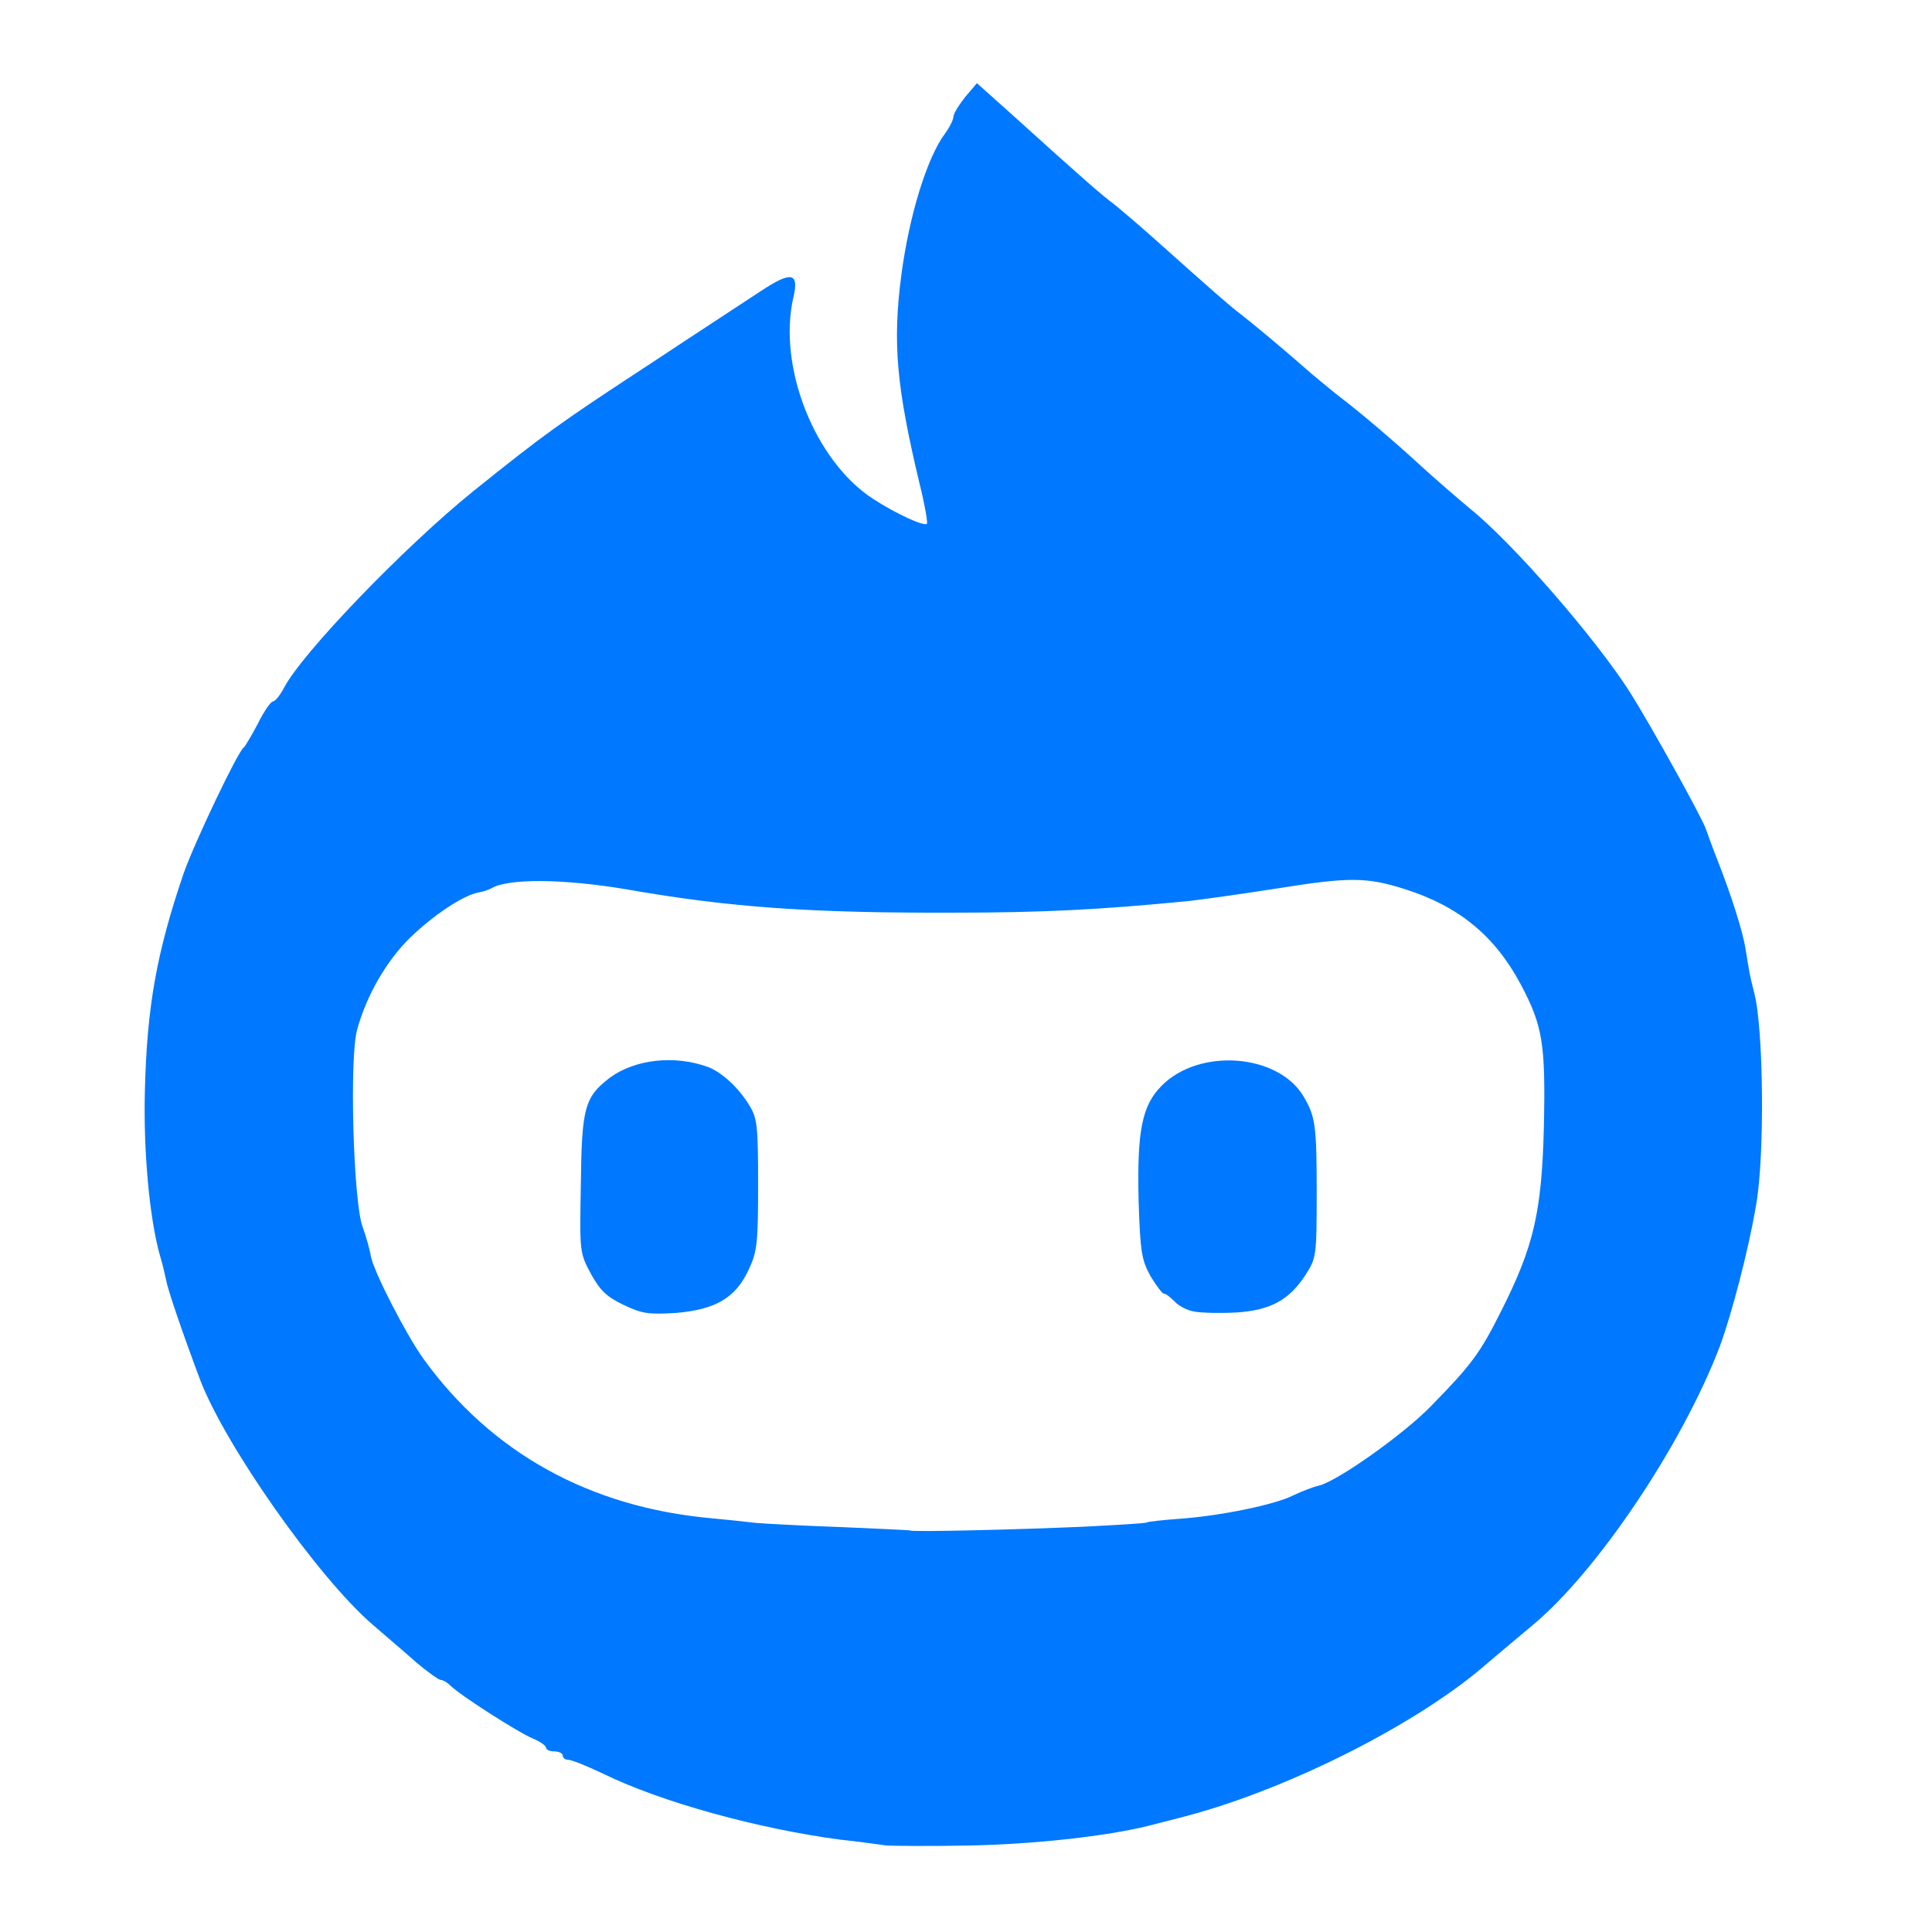
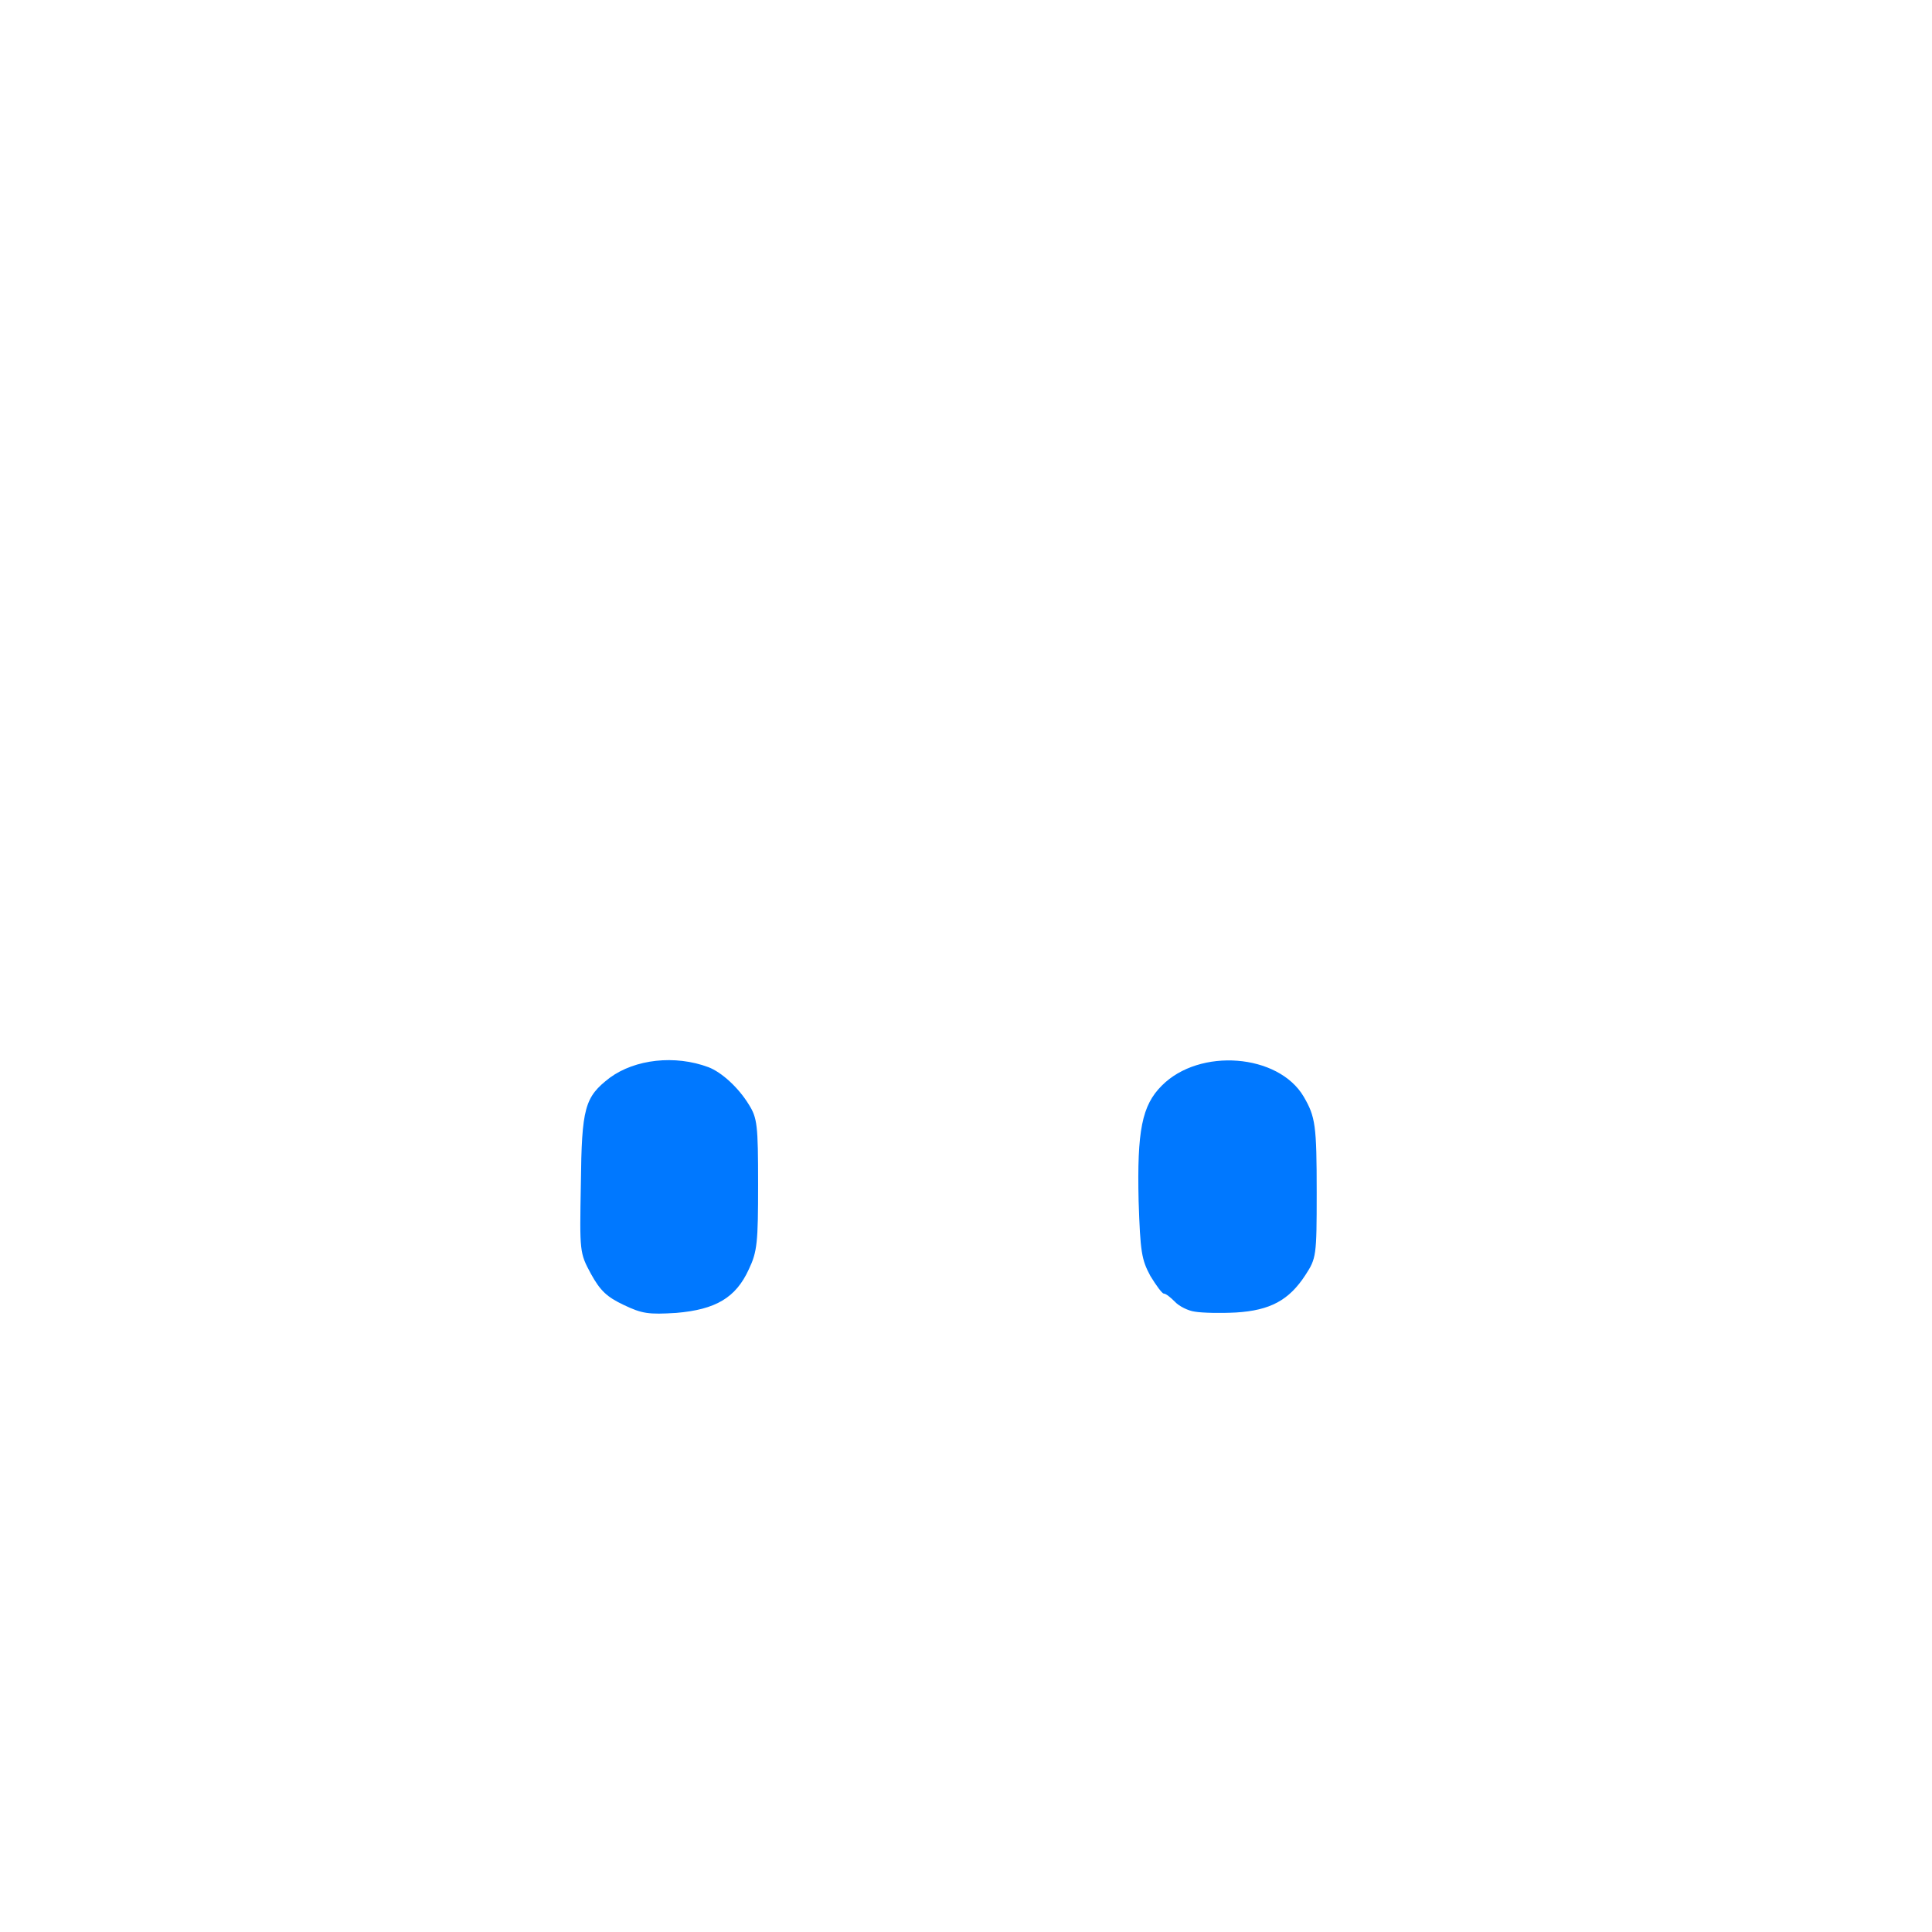
<svg xmlns="http://www.w3.org/2000/svg" class="icon" width="200px" height="200.00px" viewBox="0 0 1024 1024" version="1.1">
-   <path d="M469.704 978.143c-3.117-0.445-14.024-2.003-24.487-3.117-42.518-5.565-94.831-19.812-125.551-34.95-8.459-4.007-16.696-7.346-18.477-7.346-1.558 0-2.894-0.89-2.894-2.226 0-1.113-2.003-2.226-4.452-2.226s-4.452-0.89-4.452-2.003-3.339-3.339-7.123-4.897c-7.569-3.117-38.511-22.929-43.631-28.049-1.558-1.558-3.784-2.894-4.897-2.894s-7.123-4.23-13.134-9.35c-6.01-5.343-16.473-14.247-23.151-20.035-28.939-24.932-78.358-95.277-91.492-130.003-9.572-25.6-16.918-47.193-17.809-52.09-0.668-3.117-2.003-9.127-3.339-13.357-5.565-19.59-8.904-55.652-8.014-87.93 1.113-44.299 6.233-72.793 20.48-114.643 5.788-16.473 28.717-64.557 31.833-66.783 0.89-0.668 4.23-6.456 7.569-12.689 3.117-6.456 6.901-11.798 8.014-11.798s3.784-3.339 5.788-7.123c9.572-18.477 63.666-74.574 99.951-103.958 38.511-30.943 46.303-36.508 94.609-68.118 23.819-15.805 49.864-32.723 57.878-38.066 16.473-10.908 20.703-10.24 17.586 3.117-8.459 36.73 11.353 86.817 42.296 106.852 12.021 7.791 26.936 14.692 28.494 13.134 0.445-0.668-1.113-10.017-3.784-20.703-12.466-52.09-14.47-75.242-9.795-111.082 4.23-31.833 13.579-62.108 23.151-75.019 2.449-3.339 4.452-7.346 4.452-8.904s2.894-6.233 6.233-10.463l6.233-7.346 16.918 15.137c39.847 36.063 49.642 44.522 55.43 48.751 3.339 2.671 13.357 11.13 22.038 18.922 30.943 27.603 38.957 34.727 45.412 39.624 6.901 5.343 22.929 18.699 37.843 31.833 5.12 4.23 12.021 10.017 15.583 12.689 10.463 8.014 28.049 22.929 42.518 36.285 7.346 6.678 18.922 16.696 25.6 22.261 22.929 18.477 66.783 69.009 85.037 97.725 10.908 17.363 38.511 67.005 40.07 72.348 0.89 2.449 3.562 10.017 6.233 16.696 7.346 18.699 13.357 37.843 14.692 46.525 2.003 12.466 2.226 14.024 4.675 23.597 4.897 18.922 5.565 86.595 0.89 112.417-4.007 23.819-12.911 57.656-19.144 74.574-19.812 52.09-65.224 119.986-99.951 148.48-7.346 6.233-18.922 15.805-25.6 21.593-37.398 31.833-107.075 66.56-161.614 80.139-6.01 1.558-13.134 3.339-15.583 4.007-22.261 5.565-60.772 9.795-94.609 10.463-21.37 0.445-41.405 0.223-44.522 0z m104.626-168.96c17.586-0.89 32.723-1.781 33.391-2.226s8.682-1.336 17.809-2.003c21.37-1.558 50.087-7.346 60.104-12.466 4.23-2.003 10.463-4.452 13.579-5.12 9.795-2.449 44.744-27.158 59.214-42.073 21.593-22.038 26.045-28.049 37.398-50.755 17.141-34.059 21.37-52.09 22.483-97.948 0.89-43.409-0.668-52.981-12.243-74.797-13.802-25.823-32.723-41.405-61.44-50.532-20.257-6.456-29.607-6.456-67.228-0.445-19.812 3.117-40.96 6.01-46.748 6.678-47.416 4.675-78.358 6.233-125.329 6.233-74.797 0.223-117.983-2.671-172.522-12.243-34.059-5.788-63.443-6.01-72.348-0.668-1.113 0.668-4.23 1.781-6.901 2.226-8.237 1.558-23.819 12.021-36.285 24.042-12.466 12.243-23.151 30.72-28.049 48.974-4.007 14.915-2.003 89.934 2.894 103.958 2.003 5.565 4.007 12.689 4.452 15.805 1.558 8.237 18.477 41.183 27.826 54.317 36.063 49.864 88.153 78.803 152.932 84.591 7.346 0.668 17.809 1.781 23.374 2.449 5.565 0.445 26.045 1.558 45.635 2.226 19.59 0.89 35.84 1.558 36.063 1.781 0.89 0.89 56.097-0.445 91.937-2.003z" fill="#0078FF" />
  <path d="M330.574 691.645c-8.904-4.23-12.466-7.569-17.363-16.473-6.01-11.13-6.01-11.576-5.343-47.638 0.445-40.515 2.003-46.08 15.36-56.32 13.357-9.795 34.504-12.243 52.313-5.565 6.901 2.671 15.805 10.685 21.37 19.812 4.452 7.123 4.897 10.685 4.897 42.296 0 30.72-0.445 35.617-4.897 44.967-6.901 15.137-17.586 21.37-38.511 23.151-14.692 0.89-18.031 0.445-27.826-4.23zM633.322 695.207c-3.562-0.445-8.459-2.894-10.685-5.343-2.226-2.226-4.675-4.23-5.788-4.23-0.89 0-4.007-4.23-7.123-9.35-4.675-8.682-5.343-12.689-6.233-39.624-0.89-37.398 1.781-50.755 12.243-61.217 20.035-20.257 61.885-16.918 75.242 5.788 6.233 10.685 6.901 15.137 6.901 50.977 0 33.614-0.223 34.727-6.01 43.631-8.682 13.357-18.699 18.699-36.73 19.812-8.237 0.445-18.031 0.223-21.816-0.445z" fill="#0078FF" />
</svg>